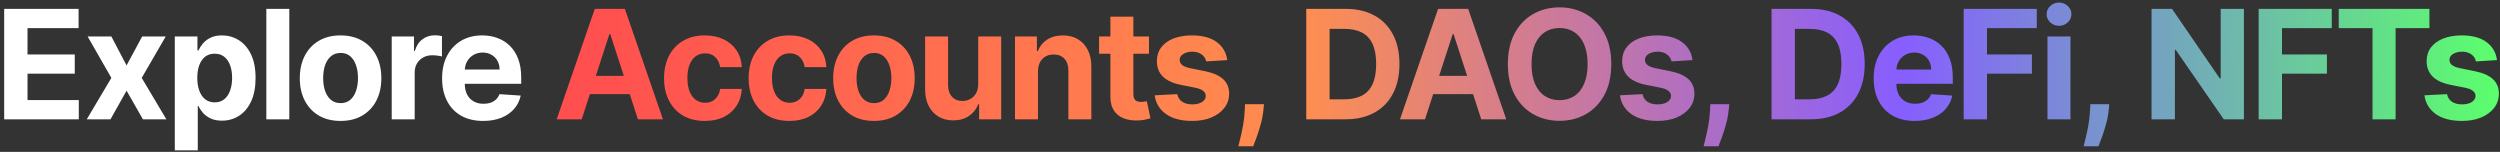
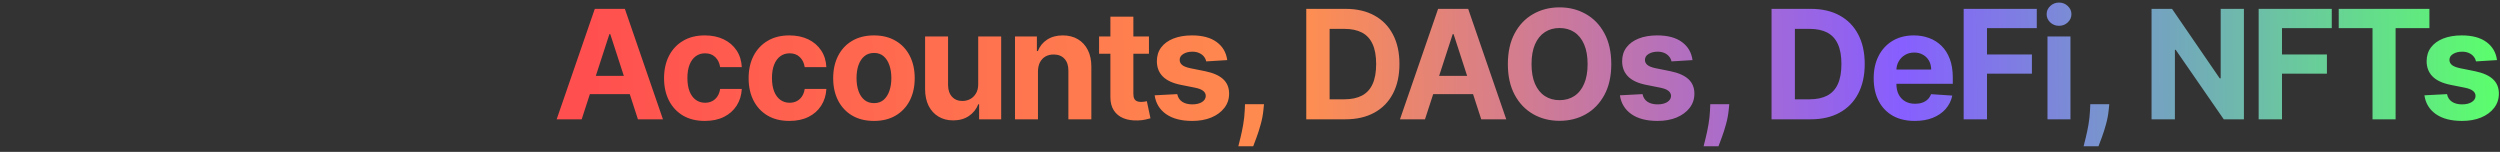
<svg xmlns="http://www.w3.org/2000/svg" width="461" height="28" viewBox="0 0 461 28" fill="none">
  <rect x="0" y="0" width="461" height="28" fill="#333333" stroke="none" />
-   <path d="M0.77 22V1.636H14.492V5.186H5.075V10.038H13.786V13.588H5.075V18.45H14.531V22H0.77ZM20.535 6.727L23.339 12.067L26.212 6.727H30.557L26.133 14.364L30.677 22H26.351L23.339 16.72L20.376 22H16.001L20.535 14.364L16.16 6.727H20.535ZM32.233 27.727V6.727H36.409V9.293H36.598C36.784 8.882 37.052 8.464 37.404 8.04C37.761 7.609 38.225 7.251 38.795 6.966C39.372 6.674 40.088 6.528 40.943 6.528C42.057 6.528 43.084 6.82 44.026 7.403C44.967 7.98 45.719 8.852 46.283 10.018C46.846 11.178 47.128 12.633 47.128 14.383C47.128 16.087 46.853 17.526 46.303 18.699C45.759 19.866 45.017 20.75 44.075 21.354C43.141 21.95 42.093 22.249 40.933 22.249C40.111 22.249 39.412 22.113 38.835 21.841C38.265 21.569 37.798 21.228 37.433 20.817C37.069 20.399 36.79 19.978 36.598 19.554H36.469V27.727H32.233ZM36.379 14.364C36.379 15.272 36.505 16.064 36.757 16.74C37.009 17.416 37.374 17.943 37.851 18.321C38.328 18.692 38.908 18.878 39.591 18.878C40.28 18.878 40.864 18.689 41.341 18.311C41.818 17.927 42.179 17.396 42.425 16.72C42.677 16.037 42.803 15.252 42.803 14.364C42.803 13.482 42.68 12.706 42.435 12.037C42.189 11.367 41.828 10.844 41.351 10.466C40.874 10.088 40.287 9.899 39.591 9.899C38.902 9.899 38.318 10.081 37.841 10.446C37.37 10.811 37.009 11.328 36.757 11.997C36.505 12.667 36.379 13.456 36.379 14.364ZM53.347 1.636V22H49.112V1.636H53.347ZM62.801 22.298C61.257 22.298 59.921 21.97 58.794 21.314C57.674 20.651 56.809 19.73 56.199 18.55C55.589 17.363 55.284 15.988 55.284 14.423C55.284 12.846 55.589 11.467 56.199 10.287C56.809 9.1 57.674 8.179 58.794 7.523C59.921 6.86 61.257 6.528 62.801 6.528C64.346 6.528 65.678 6.86 66.798 7.523C67.925 8.179 68.794 9.1 69.403 10.287C70.013 11.467 70.318 12.846 70.318 14.423C70.318 15.988 70.013 17.363 69.403 18.55C68.794 19.73 67.925 20.651 66.798 21.314C65.678 21.97 64.346 22.298 62.801 22.298ZM62.821 19.017C63.524 19.017 64.11 18.818 64.581 18.421C65.052 18.016 65.406 17.466 65.645 16.77C65.89 16.074 66.013 15.282 66.013 14.393C66.013 13.505 65.89 12.713 65.645 12.017C65.406 11.321 65.052 10.771 64.581 10.367C64.11 9.962 63.524 9.76 62.821 9.76C62.112 9.76 61.515 9.962 61.031 10.367C60.554 10.771 60.193 11.321 59.947 12.017C59.709 12.713 59.59 13.505 59.59 14.393C59.59 15.282 59.709 16.074 59.947 16.77C60.193 17.466 60.554 18.016 61.031 18.421C61.515 18.818 62.112 19.017 62.821 19.017ZM72.233 22V6.727H76.339V9.392H76.498C76.777 8.444 77.244 7.728 77.9 7.244C78.556 6.754 79.312 6.509 80.167 6.509C80.379 6.509 80.608 6.522 80.853 6.548C81.099 6.575 81.314 6.611 81.5 6.658V10.416C81.301 10.357 81.026 10.303 80.674 10.257C80.323 10.211 80.001 10.188 79.71 10.188C79.087 10.188 78.53 10.323 78.039 10.595C77.555 10.86 77.171 11.232 76.886 11.709C76.608 12.186 76.468 12.736 76.468 13.359V22H72.233ZM89.099 22.298C87.528 22.298 86.176 21.98 85.042 21.344C83.915 20.701 83.047 19.793 82.437 18.619C81.827 17.439 81.522 16.044 81.522 14.433C81.522 12.862 81.827 11.483 82.437 10.297C83.047 9.11 83.905 8.186 85.012 7.523C86.126 6.86 87.432 6.528 88.93 6.528C89.937 6.528 90.875 6.691 91.744 7.016C92.619 7.334 93.381 7.814 94.031 8.457C94.687 9.1 95.197 9.909 95.562 10.883C95.927 11.851 96.109 12.985 96.109 14.284V15.447H83.213V12.822H92.122C92.122 12.213 91.989 11.672 91.724 11.202C91.459 10.731 91.091 10.363 90.62 10.098C90.156 9.826 89.616 9.69 88.999 9.69C88.356 9.69 87.786 9.839 87.289 10.138C86.799 10.43 86.414 10.824 86.136 11.321C85.857 11.812 85.715 12.358 85.708 12.962V15.457C85.708 16.213 85.847 16.866 86.126 17.416C86.411 17.966 86.812 18.391 87.329 18.689C87.846 18.987 88.459 19.136 89.168 19.136C89.639 19.136 90.07 19.07 90.461 18.938C90.852 18.805 91.187 18.606 91.465 18.341C91.744 18.076 91.956 17.751 92.102 17.366L96.019 17.625C95.82 18.566 95.413 19.388 94.796 20.091C94.186 20.787 93.398 21.331 92.43 21.722C91.469 22.106 90.358 22.298 89.099 22.298Z" fill="white" />
  <path d="M107.263 22H102.649L109.679 1.636H115.227L122.247 22H117.634L112.533 6.29H112.374L107.263 22ZM106.975 13.996H117.872V17.357H106.975V13.996ZM129.968 22.298C128.404 22.298 127.058 21.967 125.931 21.304C124.811 20.634 123.949 19.706 123.346 18.52C122.75 17.333 122.451 15.968 122.451 14.423C122.451 12.859 122.753 11.487 123.356 10.307C123.966 9.12 124.831 8.196 125.951 7.533C127.072 6.863 128.404 6.528 129.949 6.528C131.281 6.528 132.448 6.77 133.449 7.254C134.449 7.738 135.242 8.418 135.825 9.293C136.408 10.168 136.73 11.195 136.789 12.375H132.792C132.68 11.613 132.381 10.999 131.897 10.536C131.42 10.065 130.794 9.83 130.018 9.83C129.362 9.83 128.788 10.008 128.298 10.367C127.814 10.718 127.436 11.232 127.164 11.908C126.893 12.584 126.757 13.402 126.757 14.364C126.757 15.338 126.889 16.167 127.154 16.849C127.426 17.532 127.807 18.053 128.298 18.41C128.788 18.768 129.362 18.947 130.018 18.947C130.502 18.947 130.936 18.848 131.321 18.649C131.712 18.45 132.033 18.162 132.285 17.784C132.544 17.4 132.713 16.939 132.792 16.402H136.789C136.723 17.569 136.405 18.596 135.835 19.484C135.271 20.366 134.493 21.055 133.498 21.553C132.504 22.05 131.327 22.298 129.968 22.298ZM145.562 22.298C143.998 22.298 142.652 21.967 141.525 21.304C140.405 20.634 139.543 19.706 138.94 18.52C138.343 17.333 138.045 15.968 138.045 14.423C138.045 12.859 138.347 11.487 138.95 10.307C139.56 9.12 140.425 8.196 141.545 7.533C142.665 6.863 143.998 6.528 145.542 6.528C146.875 6.528 148.041 6.77 149.042 7.254C150.043 7.738 150.835 8.418 151.419 9.293C152.002 10.168 152.323 11.195 152.383 12.375H148.386C148.273 11.613 147.975 10.999 147.491 10.536C147.014 10.065 146.387 9.83 145.612 9.83C144.955 9.83 144.382 10.008 143.892 10.367C143.408 10.718 143.03 11.232 142.758 11.908C142.486 12.584 142.35 13.402 142.35 14.364C142.35 15.338 142.483 16.167 142.748 16.849C143.02 17.532 143.401 18.053 143.892 18.41C144.382 18.768 144.955 18.947 145.612 18.947C146.096 18.947 146.53 18.848 146.914 18.649C147.305 18.45 147.627 18.162 147.879 17.784C148.137 17.4 148.306 16.939 148.386 16.402H152.383C152.317 17.569 151.999 18.596 151.428 19.484C150.865 20.366 150.086 21.055 149.092 21.553C148.098 22.05 146.921 22.298 145.562 22.298ZM161.156 22.298C159.611 22.298 158.275 21.97 157.148 21.314C156.028 20.651 155.163 19.73 154.553 18.55C153.943 17.363 153.639 15.988 153.639 14.423C153.639 12.846 153.943 11.467 154.553 10.287C155.163 9.1 156.028 8.179 157.148 7.523C158.275 6.86 159.611 6.528 161.156 6.528C162.7 6.528 164.032 6.86 165.153 7.523C166.28 8.179 167.148 9.1 167.758 10.287C168.368 11.467 168.673 12.846 168.673 14.423C168.673 15.988 168.368 17.363 167.758 18.55C167.148 19.73 166.28 20.651 165.153 21.314C164.032 21.97 162.7 22.298 161.156 22.298ZM161.175 19.017C161.878 19.017 162.465 18.818 162.935 18.421C163.406 18.016 163.761 17.466 163.999 16.77C164.245 16.074 164.367 15.282 164.367 14.393C164.367 13.505 164.245 12.713 163.999 12.017C163.761 11.321 163.406 10.771 162.935 10.367C162.465 9.962 161.878 9.76 161.175 9.76C160.466 9.76 159.87 9.962 159.386 10.367C158.908 10.771 158.547 11.321 158.302 12.017C158.063 12.713 157.944 13.505 157.944 14.393C157.944 15.282 158.063 16.074 158.302 16.77C158.547 17.466 158.908 18.016 159.386 18.421C159.87 18.818 160.466 19.017 161.175 19.017ZM180.381 15.497V6.727H184.617V22H180.55V19.226H180.391C180.046 20.121 179.473 20.84 178.671 21.384C177.875 21.927 176.904 22.199 175.757 22.199C174.737 22.199 173.838 21.967 173.063 21.503C172.287 21.039 171.681 20.379 171.243 19.524C170.812 18.669 170.594 17.645 170.587 16.452V6.727H174.823V15.696C174.829 16.598 175.071 17.31 175.549 17.834C176.026 18.358 176.666 18.619 177.468 18.619C177.978 18.619 178.455 18.503 178.899 18.271C179.344 18.033 179.701 17.681 179.973 17.217C180.252 16.753 180.388 16.18 180.381 15.497ZM191.401 13.171V22H187.165V6.727H191.202V9.422H191.381C191.719 8.534 192.286 7.831 193.081 7.314C193.877 6.79 194.841 6.528 195.975 6.528C197.035 6.528 197.96 6.76 198.749 7.224C199.538 7.688 200.151 8.351 200.588 9.213C201.026 10.068 201.244 11.089 201.244 12.276V22H197.009V13.031C197.015 12.097 196.777 11.367 196.293 10.844C195.809 10.313 195.143 10.048 194.294 10.048C193.724 10.048 193.22 10.171 192.783 10.416C192.352 10.662 192.014 11.019 191.769 11.49C191.53 11.954 191.407 12.514 191.401 13.171ZM211.866 6.727V9.909H202.669V6.727H211.866ZM204.757 3.068H208.993V17.307C208.993 17.698 209.053 18.003 209.172 18.222C209.291 18.434 209.457 18.583 209.669 18.669C209.888 18.755 210.14 18.798 210.425 18.798C210.624 18.798 210.822 18.782 211.021 18.749C211.22 18.709 211.373 18.679 211.479 18.659L212.145 21.811C211.933 21.877 211.634 21.954 211.25 22.04C210.865 22.133 210.398 22.189 209.848 22.209C208.827 22.249 207.932 22.113 207.163 21.801C206.401 21.49 205.808 21.006 205.383 20.349C204.959 19.693 204.75 18.865 204.757 17.864V3.068ZM226.302 11.082L222.424 11.321C222.357 10.99 222.215 10.691 221.996 10.426C221.777 10.154 221.489 9.939 221.131 9.78C220.78 9.614 220.359 9.531 219.868 9.531C219.212 9.531 218.659 9.67 218.208 9.949C217.757 10.221 217.532 10.585 217.532 11.043C217.532 11.407 217.678 11.715 217.969 11.967C218.261 12.219 218.761 12.421 219.471 12.574L222.235 13.131C223.72 13.436 224.827 13.926 225.556 14.602C226.285 15.278 226.65 16.167 226.65 17.267C226.65 18.268 226.355 19.146 225.765 19.902C225.181 20.658 224.379 21.248 223.358 21.672C222.344 22.09 221.174 22.298 219.849 22.298C217.827 22.298 216.216 21.877 215.016 21.035C213.823 20.187 213.124 19.034 212.918 17.575L217.084 17.357C217.21 17.973 217.515 18.444 217.999 18.768C218.483 19.087 219.103 19.246 219.858 19.246C220.601 19.246 221.197 19.103 221.648 18.818C222.106 18.526 222.338 18.152 222.344 17.695C222.338 17.31 222.175 16.995 221.857 16.75C221.539 16.498 221.048 16.306 220.385 16.173L217.741 15.646C216.249 15.348 215.139 14.831 214.41 14.095C213.687 13.359 213.326 12.421 213.326 11.281C213.326 10.3 213.591 9.455 214.121 8.746C214.658 8.036 215.411 7.49 216.378 7.105C217.353 6.721 218.493 6.528 219.799 6.528C221.728 6.528 223.246 6.936 224.353 7.751C225.466 8.567 226.116 9.677 226.302 11.082ZM233.081 19.216L232.971 20.31C232.885 21.185 232.719 22.056 232.474 22.925C232.235 23.8 231.984 24.592 231.718 25.301C231.46 26.01 231.251 26.567 231.092 26.972H228.348C228.447 26.581 228.583 26.034 228.755 25.331C228.928 24.635 229.09 23.853 229.243 22.984C229.395 22.116 229.491 21.231 229.531 20.329L229.581 19.216H233.081ZM248.095 22H240.876V1.636H248.155C250.203 1.636 251.966 2.044 253.445 2.859C254.923 3.668 256.06 4.831 256.855 6.349C257.657 7.867 258.058 9.684 258.058 11.798C258.058 13.919 257.657 15.742 256.855 17.267C256.06 18.792 254.916 19.962 253.425 20.777C251.94 21.592 250.163 22 248.095 22ZM245.182 18.311H247.916C249.189 18.311 250.26 18.086 251.128 17.635C252.003 17.178 252.659 16.472 253.097 15.517C253.541 14.556 253.763 13.316 253.763 11.798C253.763 10.294 253.541 9.064 253.097 8.109C252.659 7.155 252.006 6.452 251.138 6.001C250.269 5.551 249.199 5.325 247.926 5.325H245.182V18.311ZM262.769 22H258.155L265.185 1.636H270.734L277.753 22H273.14L268.039 6.29H267.88L262.769 22ZM262.481 13.996H273.378V17.357H262.481V13.996ZM297.12 11.818C297.12 14.039 296.7 15.928 295.858 17.486C295.022 19.044 293.882 20.233 292.437 21.055C290.999 21.871 289.381 22.278 287.585 22.278C285.775 22.278 284.151 21.867 282.713 21.046C281.274 20.224 280.138 19.034 279.302 17.476C278.467 15.918 278.049 14.032 278.049 11.818C278.049 9.598 278.467 7.708 279.302 6.151C280.138 4.593 281.274 3.406 282.713 2.591C284.151 1.769 285.775 1.358 287.585 1.358C289.381 1.358 290.999 1.769 292.437 2.591C293.882 3.406 295.022 4.593 295.858 6.151C296.7 7.708 297.12 9.598 297.12 11.818ZM292.755 11.818C292.755 10.38 292.54 9.167 292.109 8.179C291.685 7.191 291.085 6.442 290.309 5.932C289.534 5.421 288.626 5.166 287.585 5.166C286.544 5.166 285.636 5.421 284.861 5.932C284.085 6.442 283.482 7.191 283.051 8.179C282.627 9.167 282.415 10.38 282.415 11.818C282.415 13.257 282.627 14.47 283.051 15.457C283.482 16.445 284.085 17.194 284.861 17.704C285.636 18.215 286.544 18.47 287.585 18.47C288.626 18.47 289.534 18.215 290.309 17.704C291.085 17.194 291.685 16.445 292.109 15.457C292.54 14.47 292.755 13.257 292.755 11.818ZM312.098 11.082L308.22 11.321C308.153 10.99 308.011 10.691 307.792 10.426C307.573 10.154 307.285 9.939 306.927 9.78C306.576 9.614 306.155 9.531 305.664 9.531C305.008 9.531 304.455 9.67 304.004 9.949C303.553 10.221 303.328 10.585 303.328 11.043C303.328 11.407 303.474 11.715 303.765 11.967C304.057 12.219 304.557 12.421 305.267 12.574L308.031 13.131C309.516 13.436 310.623 13.926 311.352 14.602C312.081 15.278 312.446 16.167 312.446 17.267C312.446 18.268 312.151 19.146 311.561 19.902C310.977 20.658 310.175 21.248 309.154 21.672C308.14 22.09 306.97 22.298 305.644 22.298C303.623 22.298 302.012 21.877 300.812 21.035C299.619 20.187 298.92 19.034 298.714 17.575L302.88 17.357C303.006 17.973 303.311 18.444 303.795 18.768C304.279 19.087 304.899 19.246 305.654 19.246C306.397 19.246 306.993 19.103 307.444 18.818C307.902 18.526 308.134 18.152 308.14 17.695C308.134 17.31 307.971 16.995 307.653 16.75C307.335 16.498 306.844 16.306 306.181 16.173L303.536 15.646C302.045 15.348 300.935 14.831 300.206 14.095C299.483 13.359 299.122 12.421 299.122 11.281C299.122 10.3 299.387 9.455 299.917 8.746C300.454 8.036 301.206 7.49 302.174 7.105C303.149 6.721 304.289 6.528 305.595 6.528C307.524 6.528 309.042 6.936 310.149 7.751C311.262 8.567 311.912 9.677 312.098 11.082ZM318.877 19.216L318.767 20.31C318.681 21.185 318.515 22.056 318.27 22.925C318.031 23.8 317.779 24.592 317.514 25.301C317.256 26.01 317.047 26.567 316.888 26.972H314.144C314.243 26.581 314.379 26.034 314.551 25.331C314.724 24.635 314.886 23.853 315.038 22.984C315.191 22.116 315.287 21.231 315.327 20.329L315.377 19.216H318.877ZM333.891 22H326.672V1.636H333.951C335.999 1.636 337.762 2.044 339.241 2.859C340.719 3.668 341.856 4.831 342.651 6.349C343.453 7.867 343.854 9.684 343.854 11.798C343.854 13.919 343.453 15.742 342.651 17.267C341.856 18.792 340.712 19.962 339.221 20.777C337.736 21.592 335.959 22 333.891 22ZM330.978 18.311H333.712C334.985 18.311 336.055 18.086 336.924 17.635C337.799 17.178 338.455 16.472 338.893 15.517C339.337 14.556 339.559 13.316 339.559 11.798C339.559 10.294 339.337 9.064 338.893 8.109C338.455 7.155 337.802 6.452 336.934 6.001C336.065 5.551 334.995 5.325 333.722 5.325H330.978V18.311ZM353.084 22.298C351.513 22.298 350.161 21.98 349.027 21.344C347.9 20.701 347.032 19.793 346.422 18.619C345.812 17.439 345.507 16.044 345.507 14.433C345.507 12.862 345.812 11.483 346.422 10.297C347.032 9.11 347.891 8.186 348.998 7.523C350.111 6.86 351.417 6.528 352.915 6.528C353.923 6.528 354.861 6.691 355.729 7.016C356.604 7.334 357.366 7.814 358.016 8.457C358.672 9.1 359.183 9.909 359.547 10.883C359.912 11.851 360.094 12.985 360.094 14.284V15.447H347.198V12.822H356.107C356.107 12.213 355.974 11.672 355.709 11.202C355.444 10.731 355.076 10.363 354.605 10.098C354.141 9.826 353.601 9.69 352.985 9.69C352.342 9.69 351.772 9.839 351.275 10.138C350.784 10.43 350.4 10.824 350.121 11.321C349.843 11.812 349.7 12.358 349.694 12.962V15.457C349.694 16.213 349.833 16.866 350.111 17.416C350.396 17.966 350.797 18.391 351.314 18.689C351.831 18.987 352.444 19.136 353.154 19.136C353.624 19.136 354.055 19.07 354.446 18.938C354.837 18.805 355.172 18.606 355.451 18.341C355.729 18.076 355.941 17.751 356.087 17.366L360.005 17.625C359.806 18.566 359.398 19.388 358.782 20.091C358.172 20.787 357.383 21.331 356.415 21.722C355.454 22.106 354.344 22.298 353.084 22.298ZM362.098 22V1.636H375.581V5.186H366.403V10.038H374.686V13.588H366.403V22H362.098ZM377.557 22V6.727H381.793V22H377.557ZM379.685 4.759C379.055 4.759 378.515 4.55 378.064 4.132C377.62 3.708 377.398 3.201 377.398 2.611C377.398 2.027 377.62 1.527 378.064 1.109C378.515 0.685 379.055 0.473 379.685 0.473C380.315 0.473 380.852 0.685 381.296 1.109C381.747 1.527 381.972 2.027 381.972 2.611C381.972 3.201 381.747 3.708 381.296 4.132C380.852 4.55 380.315 4.759 379.685 4.759ZM388.95 19.216L388.84 20.31C388.754 21.185 388.589 22.056 388.343 22.925C388.105 23.8 387.853 24.592 387.588 25.301C387.329 26.01 387.12 26.567 386.961 26.972H384.217C384.316 26.581 384.452 26.034 384.625 25.331C384.797 24.635 384.959 23.853 385.112 22.984C385.264 22.116 385.36 21.231 385.4 20.329L385.45 19.216H388.95ZM413.778 1.636V22H410.06L401.2 9.183H401.051V22H396.746V1.636H400.524L409.314 14.443H409.493V1.636H413.778ZM416.496 22V1.636H429.978V5.186H420.801V10.038H429.084V13.588H420.801V22H416.496ZM431.259 5.186V1.636H447.983V5.186H441.749V22H437.493V5.186H431.259ZM460.447 11.082L456.569 11.321C456.503 10.99 456.361 10.691 456.142 10.426C455.923 10.154 455.635 9.939 455.277 9.78C454.925 9.614 454.505 9.531 454.014 9.531C453.358 9.531 452.804 9.67 452.354 9.949C451.903 10.221 451.677 10.585 451.677 11.043C451.677 11.407 451.823 11.715 452.115 11.967C452.407 12.219 452.907 12.421 453.616 12.574L456.38 13.131C457.865 13.436 458.972 13.926 459.702 14.602C460.431 15.278 460.795 16.167 460.795 17.267C460.795 18.268 460.5 19.146 459.91 19.902C459.327 20.658 458.525 21.248 457.504 21.672C456.49 22.09 455.32 22.298 453.994 22.298C451.972 22.298 450.362 21.877 449.162 21.035C447.969 20.187 447.269 19.034 447.064 17.575L451.23 17.357C451.356 17.973 451.661 18.444 452.145 18.768C452.629 19.087 453.248 19.246 454.004 19.246C454.747 19.246 455.343 19.103 455.794 18.818C456.251 18.526 456.483 18.152 456.49 17.695C456.483 17.31 456.321 16.995 456.003 16.75C455.684 16.498 455.194 16.306 454.531 16.173L451.886 15.646C450.395 15.348 449.284 14.831 448.555 14.095C447.833 13.359 447.471 12.421 447.471 11.281C447.471 10.3 447.737 9.455 448.267 8.746C448.804 8.036 449.556 7.49 450.524 7.105C451.498 6.721 452.639 6.528 453.944 6.528C455.873 6.528 457.391 6.936 458.498 7.751C459.612 8.567 460.262 9.677 460.447 11.082Z" fill="url(#paint0_linear_21_508)" />
  <defs>
    <linearGradient id="paint0_linear_21_508" x1="107.5" y1="27" x2="460.999" y2="21.536" gradientUnits="userSpaceOnUse">
      <stop stop-color="#FF4F4F" />
      <stop offset="0.375" stop-color="#FF8E4F" />
      <stop offset="0.688" stop-color="#875EFF" />
      <stop offset="1" stop-color="#5BFF6C" />
    </linearGradient>
  </defs>
</svg>